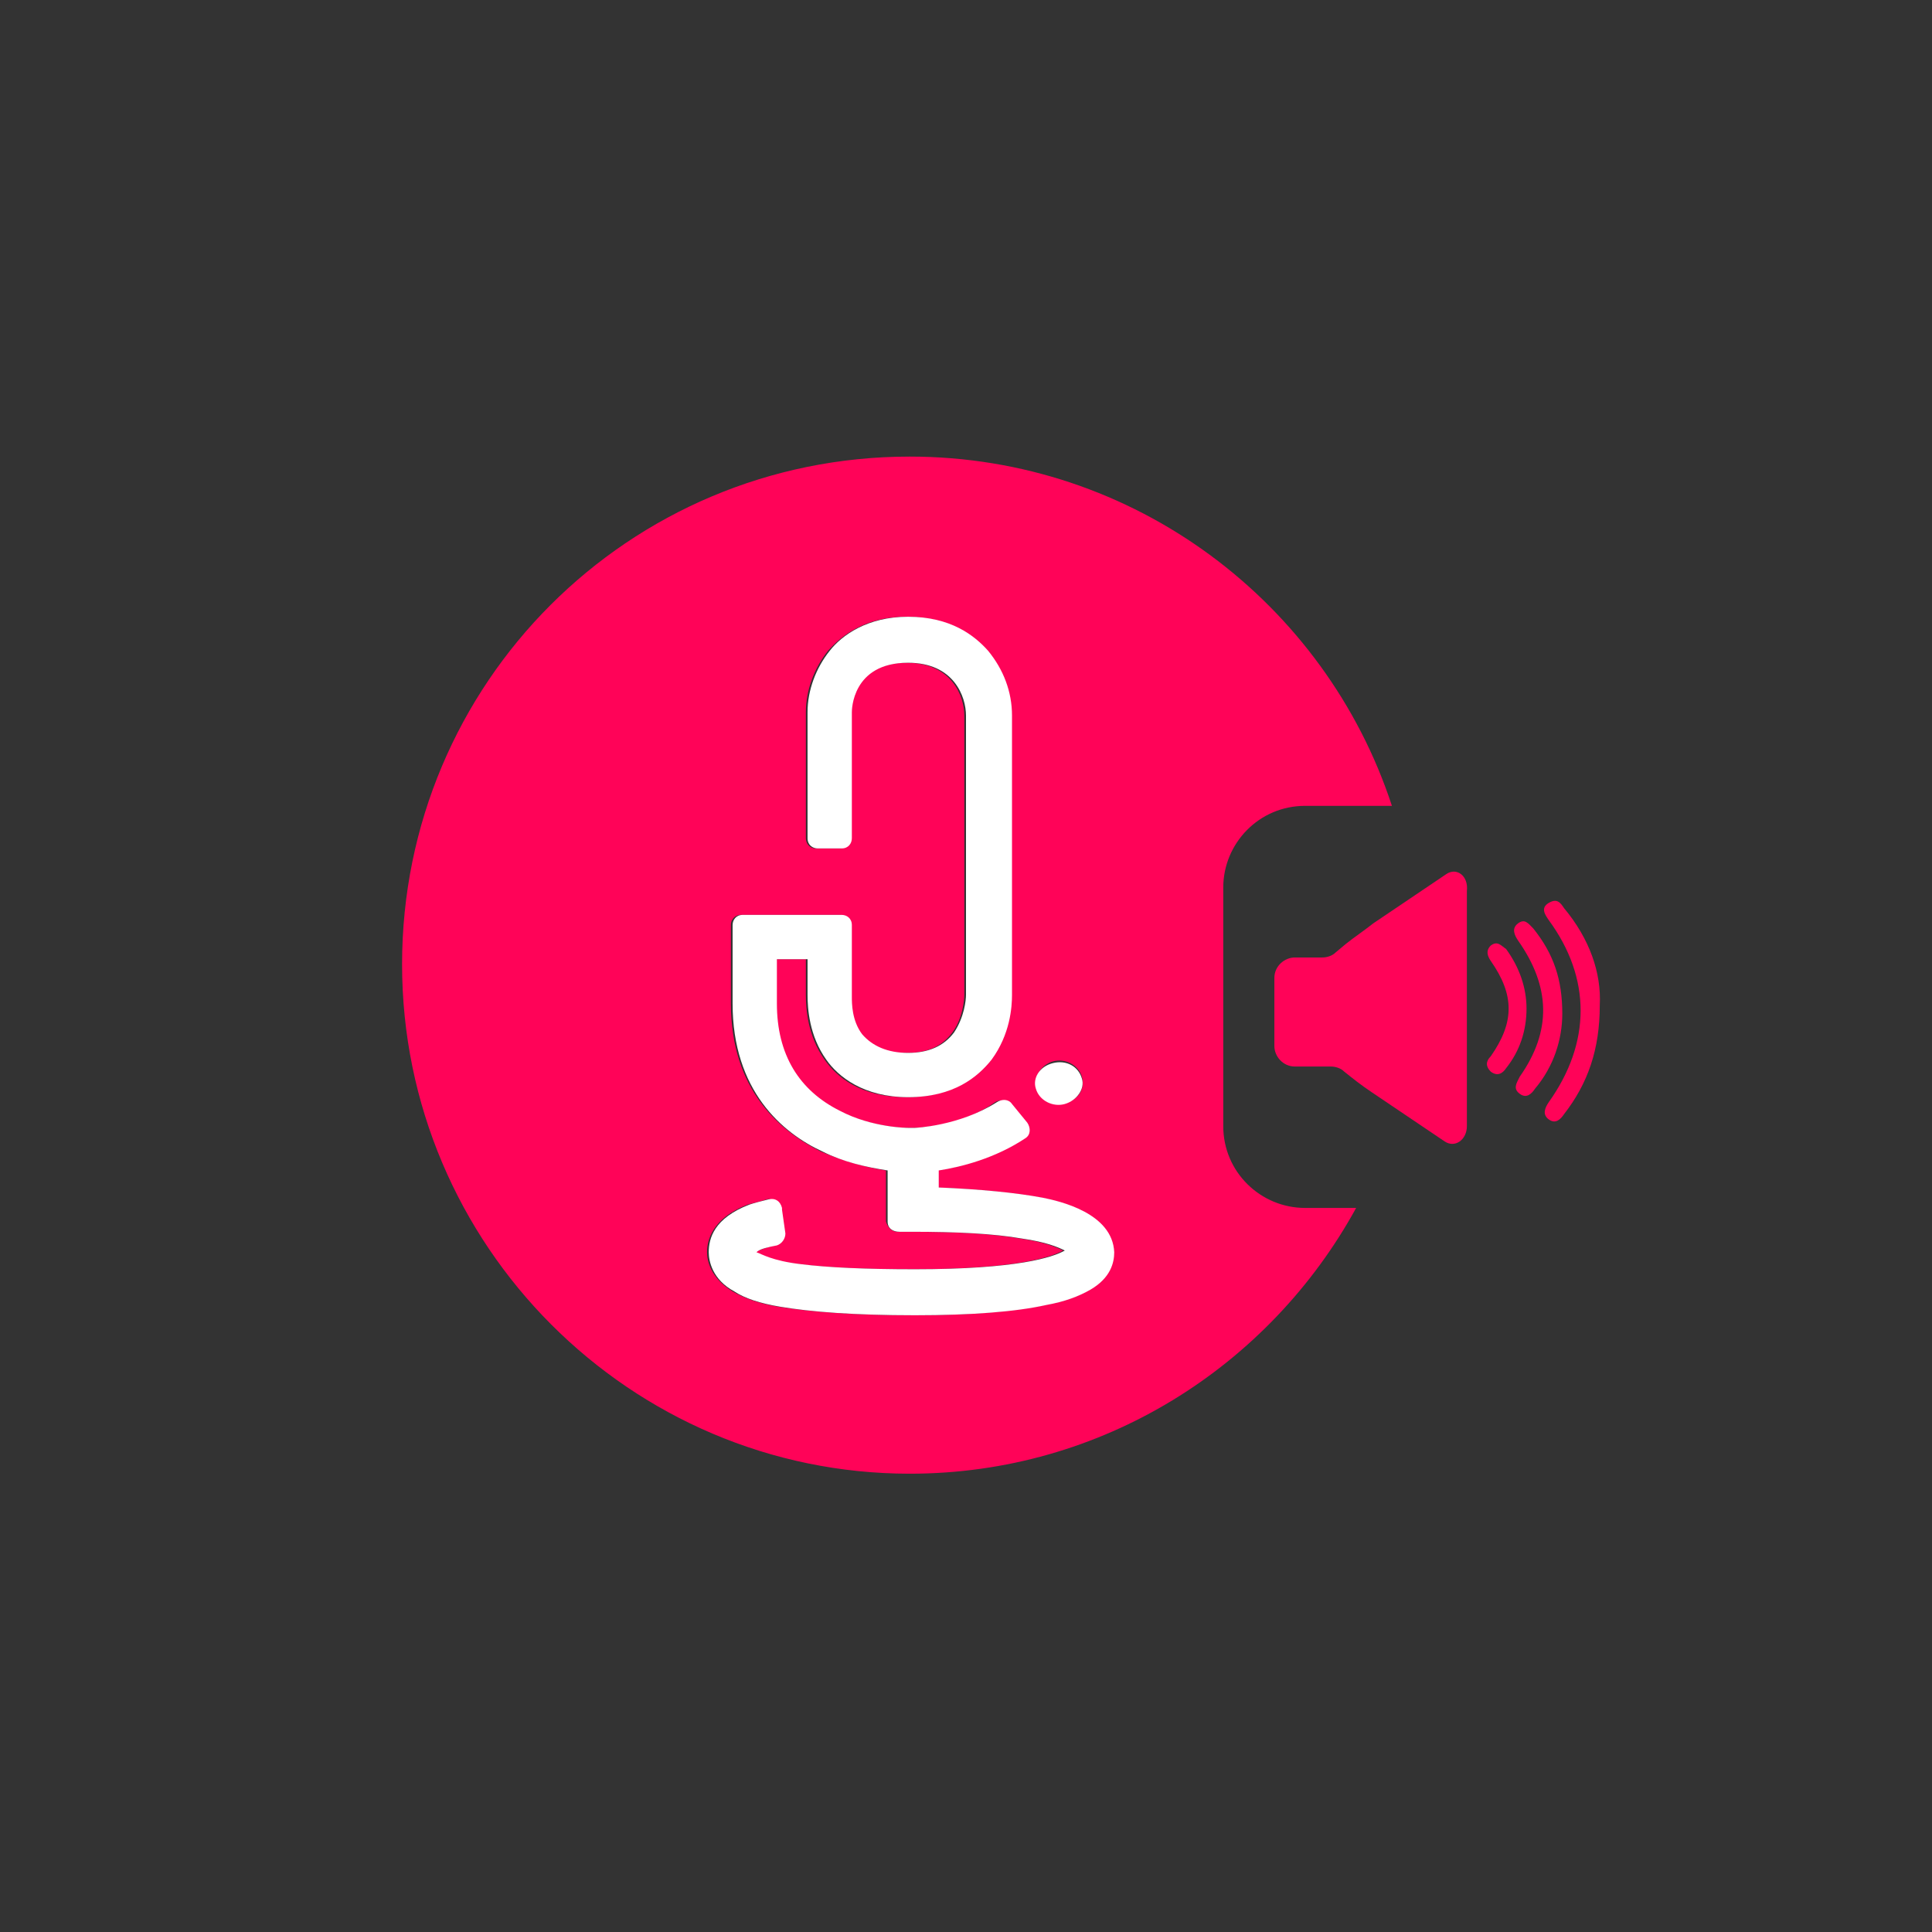
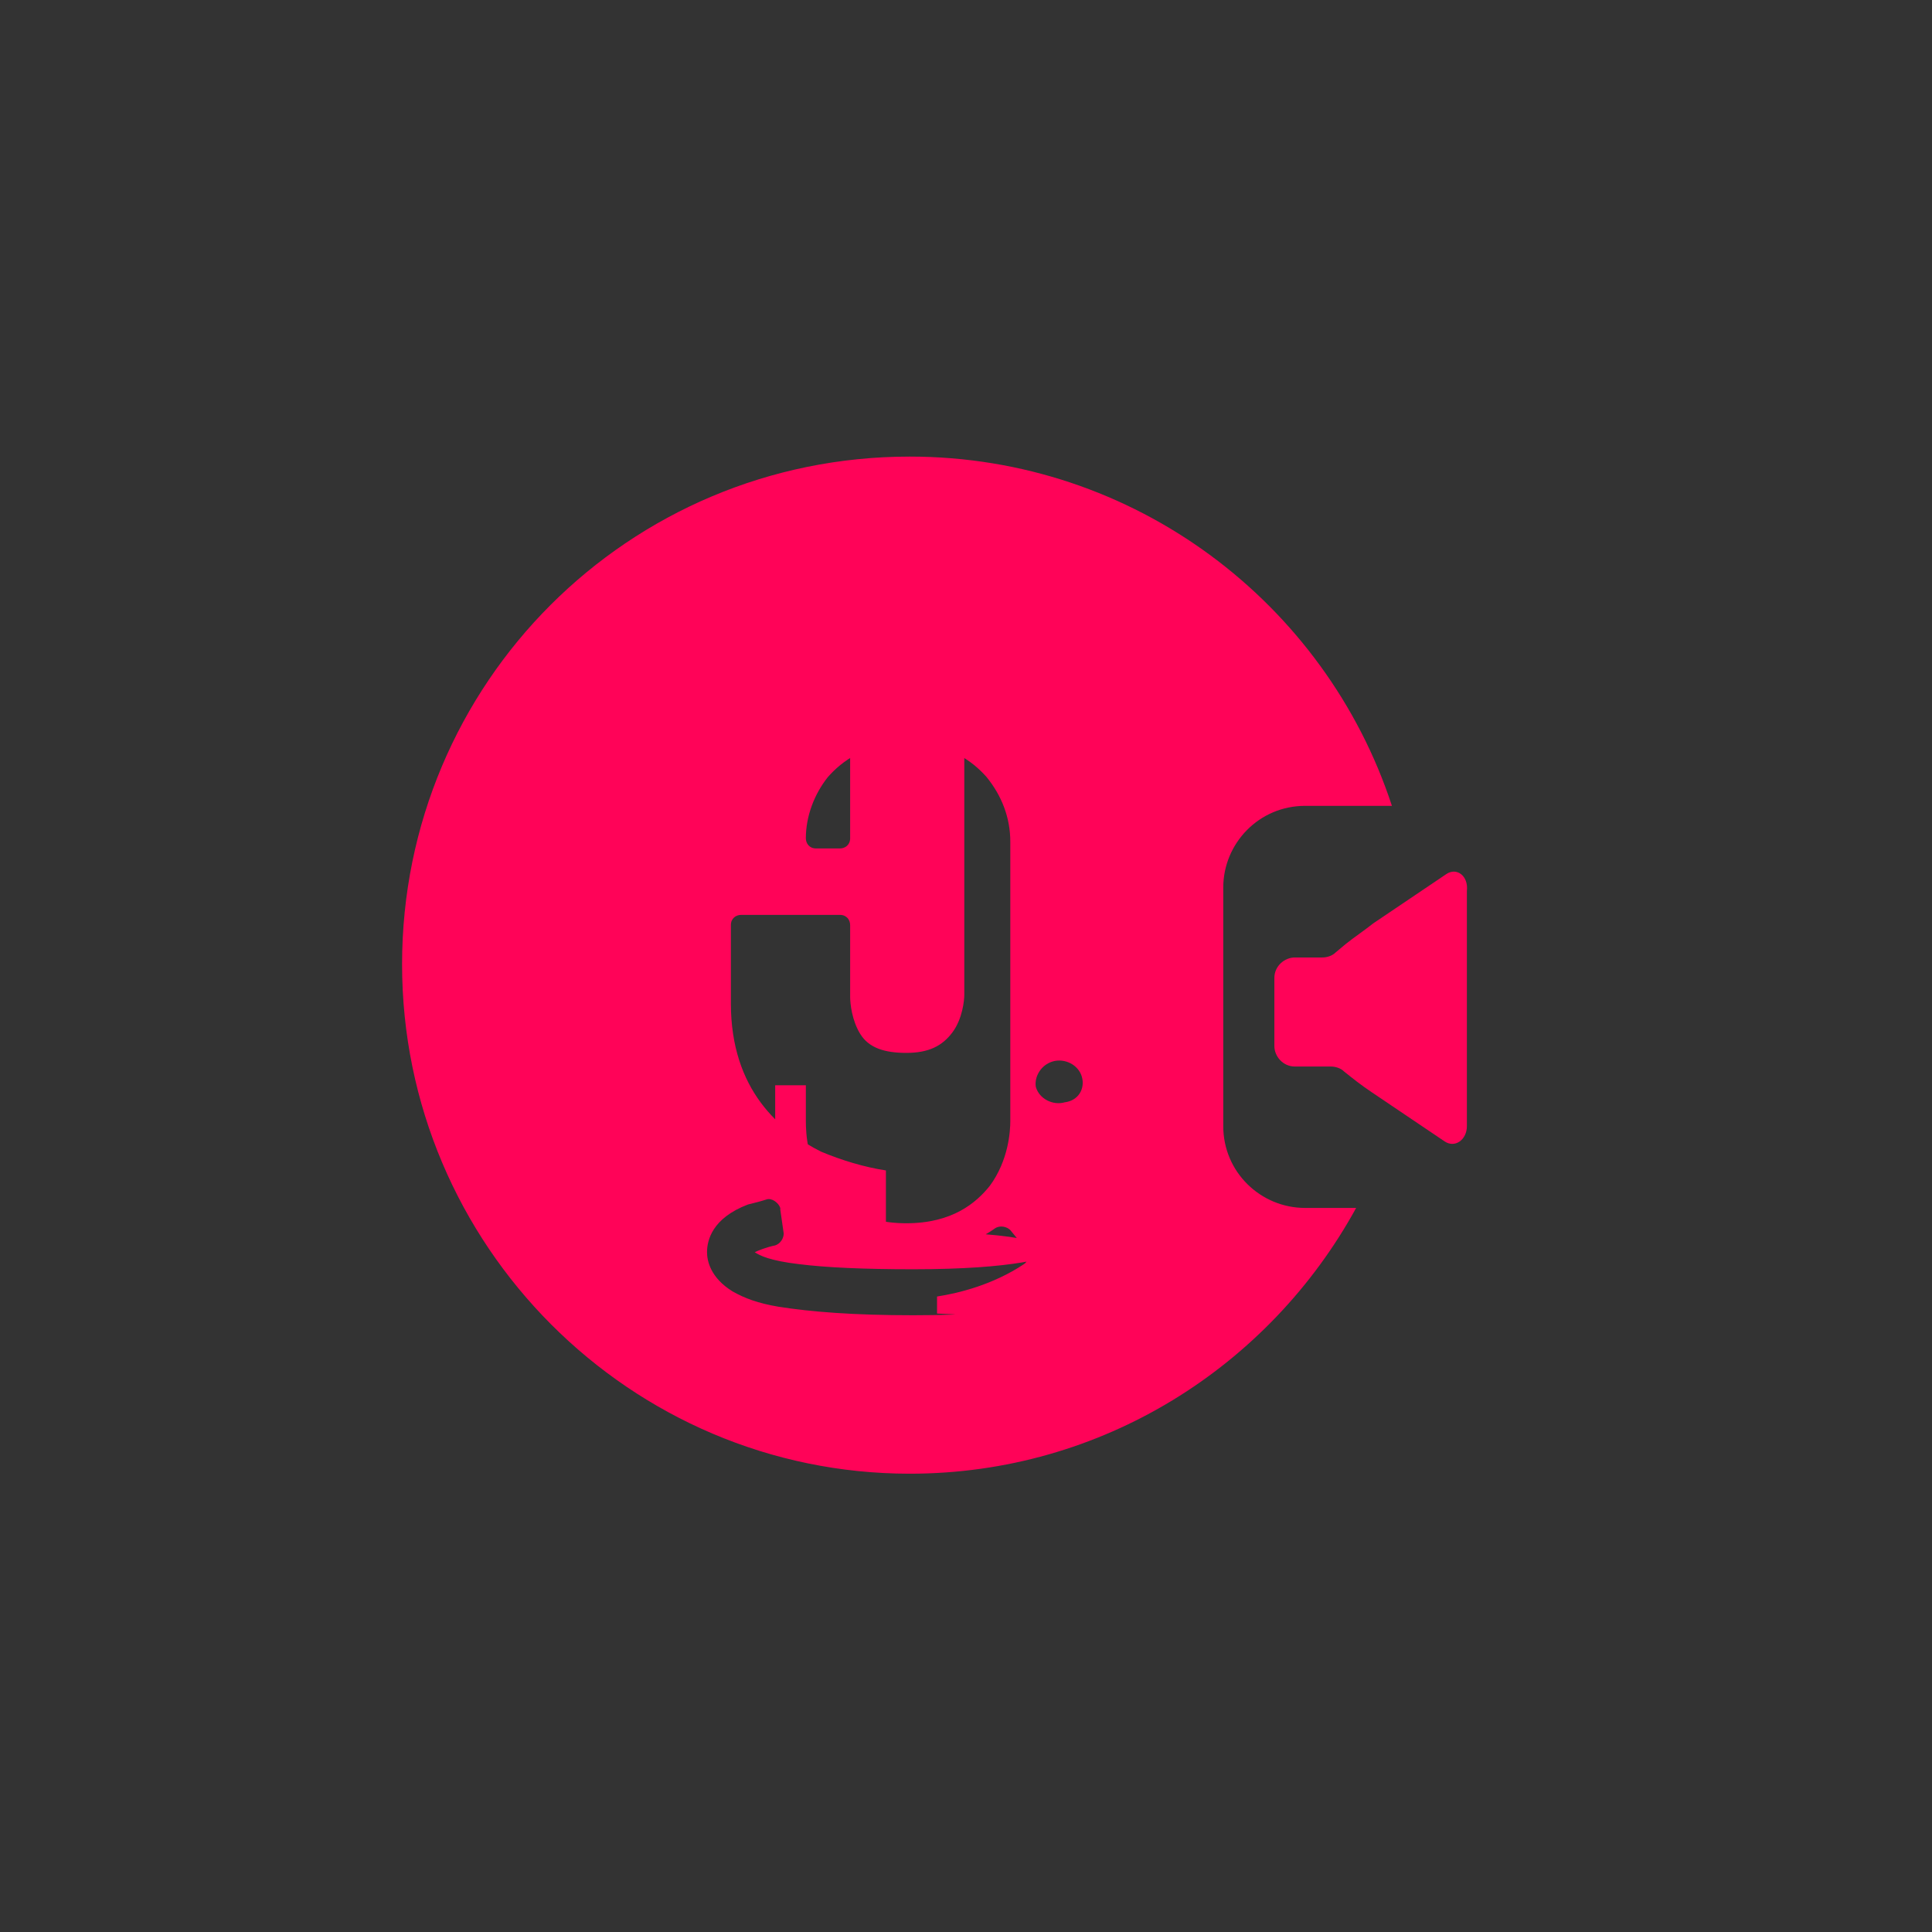
<svg xmlns="http://www.w3.org/2000/svg" version="1.1" id="Laag_1" x="0px" y="0px" viewBox="0 0 113.4 113.4" style="enable-background:new 0 0 113.4 113.4;" xml:space="preserve">
  <rect x="0" y="0" width="113.4" height="113.4" fill="#333333" stroke="none" />
  <style type="text/css">
	.st0{fill:#46254F;}
	.st1{fill:none;stroke:#46254F;stroke-width:3;stroke-miterlimit:10;}
	.st2{fill:#FFFFFF;stroke:#46254F;stroke-width:3;stroke-miterlimit:10;}
	.st3{fill:none;stroke:#46254F;stroke-miterlimit:10;}
	.st4{fill:#34203D;}
	.st5{fill:#2C1C35;}
	.st6{fill:#2D1C35;}
	.st7{fill:#C6724C;}
	.st8{clip-path:url(#SVGID_00000145042390344373452510000017606459182538835894_);}
	.st9{fill:#AF5332;}
	.st10{fill:none;}
	.st11{fill:#51C185;}
	.st12{fill:#E5D2C7;}
	.st13{clip-path:url(#SVGID_00000182529891382026633340000008163535872256879761_);}
	.st14{fill:#F2E5DE;}
	.st15{fill:#3A2445;}
	.st16{clip-path:url(#SVGID_00000001640441289534792040000007727232356577393568_);}
	.st17{fill:#4CE593;}
	.st18{fill:#665270;}
	.st19{clip-path:url(#SVGID_00000161619856734305775350000013561734704939263886_);}
	.st20{clip-path:url(#SVGID_00000085939704229752800020000007245749482590275005_);}
	.st21{fill:#0295FF;}
	.st22{clip-path:url(#SVGID_00000157281671855124731120000006727710904691244938_);}
	.st23{fill:#F2F2F2;}
	.st24{fill:#C3BBC6;}
	.st25{clip-path:url(#SVGID_00000069396212562647541290000010297027760046599576_);}
	.st26{fill:#543D5E;}
	.st27{clip-path:url(#SVGID_00000097495784334373096190000017190272302505972613_);}
	.st28{clip-path:url(#SVGID_00000150083184151185820360000013751520613415122565_);}
	.st29{clip-path:url(#SVGID_00000030472611057007996560000001470045335679248518_);}
	.st30{fill:#C7724C;}
	.st31{clip-path:url(#SVGID_00000143604134263208893300000018110742050850286250_);}
	.st32{fill:#4B4668;}
	.st33{clip-path:url(#SVGID_00000137119744350179477570000006659773441228045478_);}
	.st34{fill:#FF0358;}
	.st35{fill:#C2BAC5;}
	.st36{fill:#F6F6F6;}
	.st37{fill:#45254E;}
	.st38{fill:#F1F1F1;}
	.st39{fill:#C6C6C6;}
	.st40{fill:#A6A0A9;}
	.st41{fill:#371C3D;}
	.st42{fill:#7A6880;}
	.st43{fill:#9D9D9C;}
	.st44{fill:#969099;}
	.st45{fill:#FFFFFF;}
	.st46{fill:none;stroke:#FF0358;stroke-width:3;stroke-miterlimit:10;}
	.st47{fill:#FFFFFF;stroke:#FF0358;stroke-width:3;stroke-miterlimit:10;}
	.st48{fill:#E6E6E6;}
	.st49{clip-path:url(#SVGID_00000025407011212575539340000009789218625672888208_);fill:#FF0358;}
	.st50{clip-path:url(#SVGID_00000106138762998174995240000004098927315759154085_);fill:#FF0358;}
	.st51{clip-path:url(#SVGID_00000023976412330732306900000008193449337274945191_);fill:#FF0358;}
	.st52{clip-path:url(#SVGID_00000142888979391127321180000003049419183690438311_);fill:#FF0358;}
	.st53{clip-path:url(#SVGID_00000103264733009101401630000010480904377465495989_);fill:#FF0358;}
	.st54{clip-path:url(#SVGID_00000026153165066293935320000017537905313122818199_);fill:#FF0358;}
	.st55{clip-path:url(#SVGID_00000040547829884297996710000007388749322884086415_);fill:#FF0358;}
	.st56{clip-path:url(#SVGID_00000155854061631930931940000015161052139642432387_);fill:#FF0358;}
	.st57{clip-path:url(#SVGID_00000183954214547642907610000009799004414310177201_);fill:#FF0358;}
	.st58{clip-path:url(#SVGID_00000121992269264297086130000001313556995997062309_);fill:#FF0358;}
	.st59{clip-path:url(#SVGID_00000050629960074876429690000017756809824446228144_);fill:#FF0358;}
	.st60{clip-path:url(#SVGID_00000015345056715913598880000000692204747071325604_);fill:#FF0358;}
	.st61{fill:#DE034C;}
	.st62{fill:#6A5B6F;}
	.st63{fill:none;stroke:#FF0358;stroke-miterlimit:10;}
	.st64{fill:none;stroke:#46254F;stroke-width:3;stroke-linecap:round;stroke-miterlimit:10;}
	.st65{fill:none;stroke:#FF0358;stroke-width:3;stroke-linecap:round;stroke-miterlimit:10;}
	.st66{fill:#FFFFFF;stroke:#E6E6E6;stroke-miterlimit:10;}
	.st67{fill:none;stroke:#FF0358;stroke-width:2;stroke-linecap:round;stroke-linejoin:round;stroke-miterlimit:10;}
	.st68{fill:none;stroke:#FF0358;stroke-width:2;stroke-linecap:round;stroke-miterlimit:10;}
	.st69{fill:none;stroke:#46254F;stroke-width:2;stroke-linecap:round;stroke-linejoin:round;stroke-miterlimit:10;}
	.st70{fill:none;stroke:#46254F;stroke-width:2;stroke-linecap:round;stroke-miterlimit:10;}
	.st71{fill:#E6E6E6;stroke:#FF0358;stroke-miterlimit:10;}
	.st72{fill:#E6E6E6;stroke:#46254F;stroke-miterlimit:10;}
	.st73{fill:#FF0358;stroke:#E6E6E6;stroke-miterlimit:10;}
	.st74{fill:#46254F;stroke:#E6E6E6;stroke-miterlimit:10;}
	.st75{clip-path:url(#SVGID_00000153696818743232034490000001939253119827831483_);fill:#E6E6E6;}
	.st76{clip-path:url(#SVGID_00000132782248166567857960000000844380093322300314_);fill:#E6E6E6;}
	.st77{clip-path:url(#SVGID_00000087388060528533864680000008409816196541491124_);fill:#E6E6E6;}
	.st78{clip-path:url(#SVGID_00000047028595534920152690000014060874658329290134_);fill:#E6E6E6;}
	.st79{clip-path:url(#SVGID_00000096037708986695492940000009311781448031707830_);fill:#E6E6E6;}
	.st80{clip-path:url(#SVGID_00000046327305684255981460000000900980927430892417_);fill:#E6E6E6;}
	.st81{clip-path:url(#SVGID_00000152254365271624343990000011384117941742477212_);fill:#E6E6E6;}
	.st82{clip-path:url(#SVGID_00000051350661942218707870000003570349842558637218_);fill:#E6E6E6;}
	.st83{clip-path:url(#SVGID_00000085945885184213259610000006987044145355396738_);fill:#E6E6E6;}
	.st84{clip-path:url(#SVGID_00000065770521679035337270000016553048561857852602_);fill:#E6E6E6;}
	.st85{clip-path:url(#SVGID_00000132775083023471420480000006110150740115052955_);fill:#FF0358;}
	.st86{clip-path:url(#SVGID_00000165192195417590620220000002706903574217936526_);fill:#FF0358;}
	.st87{fill:none;stroke:#FF0358;stroke-width:4;stroke-miterlimit:10;}
	.st88{fill:none;stroke:#46254F;stroke-width:4;stroke-miterlimit:10;}
	.st89{opacity:0.68;fill:#46254F;}
	.st90{clip-path:url(#SVGID_00000123424746228912300740000006575661961629858482_);}
	.st91{clip-path:url(#SVGID_00000138543810503329525980000007882302020814396576_);}
	.st92{clip-path:url(#SVGID_00000066514168928136916830000000805988753831673531_);}
	.st93{clip-path:url(#SVGID_00000145752621558837235800000001719485169856754850_);}
	.st94{clip-path:url(#SVGID_00000181052595999284408720000012612218453553545150_);}
	.st95{clip-path:url(#SVGID_00000179614150815135921780000003231943458990670749_);}
	.st96{fill:none;stroke:#FFFFFF;stroke-width:0.8;stroke-miterlimit:10;}
	.st97{clip-path:url(#SVGID_00000067957321595697123260000002590687590672859293_);}
	.st98{clip-path:url(#SVGID_00000138568127908583107080000016827608211768518535_);}
	.st99{clip-path:url(#SVGID_00000158019476447570113780000007877661774243831442_);fill:#FF0358;}
	.st100{clip-path:url(#SVGID_00000100346165957336849790000001682459315416709289_);fill:#46254F;}
	.st101{clip-path:url(#SVGID_00000102541156289752010650000008237493787999287721_);fill:#FF0358;}
	.st102{fill:none;stroke:#E6E6E6;stroke-miterlimit:10;}
	.st103{clip-path:url(#SVGID_00000116219731708713126310000010699555379410652326_);fill:#46254F;}
	.st104{clip-path:url(#SVGID_00000030485786746692315480000014839916623349106587_);fill:#FF0358;}
	.st105{clip-path:url(#SVGID_00000026136652478314371600000011063778892385943944_);fill:#FF0358;}
	.st106{clip-path:url(#SVGID_00000049933742175147107540000011468145640680184970_);fill:#46254F;}
	.st107{clip-path:url(#SVGID_00000150822337463828469630000006405779680835374766_);fill:#46254F;}
	.st108{clip-path:url(#SVGID_00000158722487266648850080000012846205716531368636_);fill:#46254F;}
	.st109{clip-path:url(#SVGID_00000062159192486656990390000008036831511450244018_);fill:#FF0358;}
	.st110{clip-path:url(#SVGID_00000048466503288966862570000011279568448627808133_);fill:#FF0358;}
	.st111{clip-path:url(#SVGID_00000052082587446343930960000014325857830528542352_);fill:#46254F;}
	.st112{clip-path:url(#SVGID_00000063615189012548916260000001396277881598941593_);fill:#46254F;}
	.st113{clip-path:url(#SVGID_00000180326330857615877490000009787050127272580015_);fill:#FF0358;}
	.st114{clip-path:url(#SVGID_00000041997151152357634700000000573403414068898492_);fill:#FF0358;}
	.st115{clip-path:url(#SVGID_00000019639841380702232180000014090054372145690253_);fill:#46254F;}
	.st116{clip-path:url(#SVGID_00000090253233629534723550000003083345991542622395_);fill:#7A6880;}
	.st117{clip-path:url(#SVGID_00000068657439504498451760000014449557241582361763_);fill:#46254F;}
	.st118{clip-path:url(#SVGID_00000031906584471662776080000001917966548752770991_);fill:#FF0358;}
	.st119{clip-path:url(#SVGID_00000177454728872772161230000015572908871620666296_);fill:#7A6880;}
	.st120{clip-path:url(#SVGID_00000144308739774858539600000017643110811763749030_);fill:#371C3D;}
	.st121{clip-path:url(#SVGID_00000019676756238431421920000005815429787700453271_);fill:#46254F;}
	.st122{fill:#7A6880;stroke:#46254F;stroke-miterlimit:10;}
	.st123{fill:#FAA90E;stroke:#46254F;stroke-miterlimit:10;}
	.st124{fill:#51C185;stroke:#46254F;stroke-miterlimit:10;}
	.st125{fill:#0295FF;stroke:#46254F;stroke-miterlimit:10;}
	.st126{fill:#D0C9D3;}
	.st127{fill:#6E5E74;}
	.st128{fill:#FF0357;}
	.st129{fill:#C41E4D;}
	.st130{fill:#897E8F;}
	.st131{clip-path:url(#SVGID_00000132774012672323693660000015833473733198493839_);fill:#FF0358;}
	.st132{clip-path:url(#SVGID_00000061459020943732638490000007687309204345708476_);fill:#8CC63F;}
	.st133{clip-path:url(#SVGID_00000090253217581361583960000008985316887984125859_);fill:#0071BC;}
	.st134{clip-path:url(#SVGID_00000075128247461598611660000002101755816029494188_);fill:#FBB03B;}
	.st135{opacity:0.34;fill:#F1F1F1;}
	.st136{fill:none;stroke:#7A6880;stroke-width:8;stroke-miterlimit:10;}
	.st137{fill:#E5D9EB;}
	.st138{fill:#FFFFFF;stroke:#46254F;stroke-miterlimit:10;}
	.st139{fill:#FFFFFF;stroke:#FF0358;stroke-miterlimit:10;}
	.st140{clip-path:url(#SVGID_00000083046837725688894660000000909120226694989721_);}
	.st141{clip-path:url(#SVGID_00000048467360371918217480000001213841917817737148_);}
	.st142{clip-path:url(#SVGID_00000134949622429165479990000003024093964498647170_);}
	.st143{clip-path:url(#SVGID_00000168826687306451409550000004268835600086258868_);}
	.st144{clip-path:url(#SVGID_00000089574538669800843560000012210559692626845368_);}
	.st145{clip-path:url(#SVGID_00000066502174861837310330000005200887188619844760_);}
	.st146{fill:none;stroke:#46254F;stroke-width:1.4;stroke-miterlimit:10;}
	.st147{fill:none;stroke:#FF0358;stroke-width:1.4;stroke-miterlimit:10;}
	.st148{fill:#FAA90E;}
	.st149{clip-path:url(#SVGID_00000054981850592419907080000009683888054801418159_);}
	.st150{clip-path:url(#SVGID_00000036213420819791108220000011772237669761248931_);}
	.st151{clip-path:url(#SVGID_00000130623884987415310850000000110422196110941607_);}
	.st152{clip-path:url(#SVGID_00000120547742889405892710000011035011114382640309_);}
	.st153{clip-path:url(#SVGID_00000103254437069341184180000001221044273749726361_);}
	.st154{clip-path:url(#SVGID_00000176023612265655205200000016854464873227902105_);}
	.st155{clip-path:url(#SVGID_00000029740570662226345620000012561685511004751533_);}
	.st156{clip-path:url(#SVGID_00000180349393628918871840000001721520617405242015_);}
	.st157{clip-path:url(#SVGID_00000103257815951970349810000014476122252211610810_);}
	.st158{clip-path:url(#SVGID_00000102525659351613319710000002824129547396997263_);}
	.st159{clip-path:url(#SVGID_00000042722632985985367680000003057490769351534261_);}
	.st160{clip-path:url(#SVGID_00000006695674710065315090000003089265475247041680_);}
	.st161{clip-path:url(#SVGID_00000161624676868007755650000004449988064927339145_);}
	.st162{clip-path:url(#SVGID_00000150083959602384193780000007886250788668935334_);}
	.st163{clip-path:url(#SVGID_00000052806800782894358480000000812372919749625512_);}
	.st164{clip-path:url(#SVGID_00000024708140774912556950000016015759269215084928_);}
	.st165{clip-path:url(#SVGID_00000174567857198313140810000001841152448213137298_);}
	.st166{clip-path:url(#SVGID_00000038394954010069867150000018296139779373082496_);}
	.st167{clip-path:url(#SVGID_00000011746285258196050040000013129271634477568158_);}
	.st168{clip-path:url(#SVGID_00000073695499311318295180000017074214321809198258_);}
	.st169{clip-path:url(#SVGID_00000003804717690194482480000001608996440573378951_);}
	.st170{clip-path:url(#SVGID_00000034072870537815482500000014084174824223869353_);}
	.st171{clip-path:url(#SVGID_00000153695693869976987810000005527744363224687497_);}
	.st172{clip-path:url(#SVGID_00000041256066401198580400000009139872018003059077_);}
	.st173{clip-path:url(#SVGID_00000098909156343769680620000016882817412490755996_);}
	.st174{clip-path:url(#SVGID_00000029749396285870205490000011397141495750746767_);}
	.st175{clip-path:url(#SVGID_00000006702034437577321310000000051289826705258660_);}
	.st176{clip-path:url(#SVGID_00000137128920166961930250000006009727852786204340_);}
	.st177{clip-path:url(#SVGID_00000176038754181050129900000007630547313777923729_);}
	.st178{clip-path:url(#SVGID_00000048473608372045743090000009993724621332124836_);}
	.st179{clip-path:url(#SVGID_00000038399571113059699400000017884274219910118310_);}
	.st180{clip-path:url(#SVGID_00000065758514825927063430000000235829693255517873_);}
	.st181{clip-path:url(#SVGID_00000072985094180242661950000000074061878469732749_);}
	.st182{clip-path:url(#SVGID_00000110429096298352232610000011624138282985394311_);}
	.st183{clip-path:url(#SVGID_00000039834059025193966250000010760430050206832805_);}
	.st184{clip-path:url(#SVGID_00000008142387225066345640000006351162218208103057_);}
	.st185{clip-path:url(#SVGID_00000142161496305092979110000003079551538313106844_);}
	.st186{clip-path:url(#SVGID_00000119833341413416800320000018384682194020391296_);}
	.st187{clip-path:url(#SVGID_00000015329855407378705500000007043318840095789473_);}
	.st188{clip-path:url(#SVGID_00000111182573467933493930000001983896127053075600_);}
	.st189{clip-path:url(#SVGID_00000036234041464987828240000015803528291247202750_);}
	.st190{clip-path:url(#SVGID_00000067953820756161646260000016829230283007428766_);}
	.st191{clip-path:url(#SVGID_00000106105380785551462730000013692369045879483301_);}
	.st192{clip-path:url(#SVGID_00000116203254004510305190000007765114848454442397_);}
	.st193{clip-path:url(#SVGID_00000152250149496858431530000002380716849166370493_);}
	.st194{clip-path:url(#SVGID_00000124884782810061169190000015881334865914158768_);}
	.st195{clip-path:url(#SVGID_00000062176469477699963870000005169578811732045736_);}
	.st196{clip-path:url(#SVGID_00000062163527143192951340000000408166256235273351_);}
	.st197{clip-path:url(#SVGID_00000170274063477644650170000011783247561390997662_);}
	.st198{clip-path:url(#SVGID_00000088121270361332330910000006921501318898552502_);}
	.st199{clip-path:url(#SVGID_00000099640327526975521430000001111490868309434031_);}
	.st200{clip-path:url(#SVGID_00000142148177390878627770000011839278199242964354_);}
	.st201{clip-path:url(#SVGID_00000072981262757785424400000000305635003689324160_);}
	.st202{clip-path:url(#SVGID_00000106124256003633528320000002046320645462072486_);}
	.st203{clip-path:url(#SVGID_00000138547874201856597840000009510825449071156128_);}
	.st204{clip-path:url(#SVGID_00000080180651177726437860000016811449319879574186_);}
	.st205{clip-path:url(#SVGID_00000178166587427447973290000008384216147608279682_);}
	.st206{clip-path:url(#SVGID_00000052086943007044624010000013070112565537027262_);}
	.st207{clip-path:url(#SVGID_00000042013137134755609270000002540148061279944065_);}
	.st208{clip-path:url(#SVGID_00000111162339955984188780000012939217548113530009_);}
	.st209{fill:none;stroke:#371C3D;stroke-width:3;stroke-miterlimit:10;}
	.st210{clip-path:url(#SVGID_00000005268839486812874800000004532967825657013379_);}
	.st211{clip-path:url(#SVGID_00000111908716173140590470000010696298498664870300_);}
	.st212{clip-path:url(#SVGID_00000151525893064458887090000017706912167300980405_);}
	.st213{clip-path:url(#SVGID_00000147221110204574206000000004191180282402079388_);}
	.st214{clip-path:url(#SVGID_00000071534037395987156850000005817270222202679972_);}
	.st215{clip-path:url(#SVGID_00000002349675142346804770000004631862852539003785_);}
	.st216{clip-path:url(#SVGID_00000122712882778986368440000012925212510005733777_);}
	.st217{clip-path:url(#SVGID_00000049934456936491202360000012959162434982551438_);}
	.st218{clip-path:url(#SVGID_00000090279139496381355300000014420733825764291233_);}
	.st219{clip-path:url(#SVGID_00000070820236421984820760000012387100368755657911_);}
	.st220{clip-path:url(#SVGID_00000165928414742843461200000003979403071408199816_);}
	.st221{clip-path:url(#SVGID_00000106829983450970530280000007374133720319315086_);}
	.st222{fill:none;stroke:#DE034C;stroke-width:3;stroke-miterlimit:10;}
	.st223{clip-path:url(#SVGID_00000083090497908012217790000006662849340754523523_);}
	.st224{clip-path:url(#SVGID_00000066510867679265424240000001328829626162510243_);}
	.st225{clip-path:url(#SVGID_00000158729161629684351160000013740439140138354314_);}
	.st226{clip-path:url(#SVGID_00000142887751883756442750000015542744166243232128_);}
	.st227{clip-path:url(#SVGID_00000019658328112668935370000010449085826061549235_);}
	.st228{clip-path:url(#SVGID_00000065054655764493631780000010998506646652919215_);}
	.st229{clip-path:url(#SVGID_00000043447847706914914960000016665250095168093874_);}
	.st230{clip-path:url(#SVGID_00000082342229366058371070000007370436205216032905_);}
	.st231{clip-path:url(#SVGID_00000037662434476742434980000002583416645058711439_);}
	.st232{clip-path:url(#SVGID_00000074433483024349409470000011664977874233968265_);}
	.st233{clip-path:url(#SVGID_00000009577918938571074240000016805713164954799284_);}
	.st234{clip-path:url(#SVGID_00000104668226232088066780000007577383610219839135_);}
	.st235{clip-path:url(#SVGID_00000122682138574994653930000002488378778278076339_);}
	.st236{clip-path:url(#SVGID_00000103966313926104339440000015742554723384837792_);}
	.st237{clip-path:url(#SVGID_00000047777357633739947990000014275192843615891613_);}
	.st238{clip-path:url(#SVGID_00000098216875292406928700000014502415962885820859_);}
	.st239{clip-path:url(#SVGID_00000004536313955845182840000002594023058030562181_);}
	.st240{clip-path:url(#SVGID_00000052821797195901400670000011194321001033563544_);}
	.st241{clip-path:url(#SVGID_00000030448378179397088490000013313948401782822575_);}
	.st242{clip-path:url(#SVGID_00000074424000471060562940000005921548867868929215_);}
	.st243{clip-path:url(#SVGID_00000172416771631248372690000005141608705972577159_);}
	.st244{clip-path:url(#SVGID_00000147931716297021583750000002625215573816597182_);}
	.st245{clip-path:url(#SVGID_00000156570085344270286410000005622250896568586885_);}
	.st246{clip-path:url(#SVGID_00000096018856613947393370000014099124313964008076_);}
	.st247{clip-path:url(#SVGID_00000181797979143877099700000013867954632145195157_);}
	.st248{clip-path:url(#SVGID_00000049187713411392262460000006824215695595423898_);}
	.st249{clip-path:url(#SVGID_00000133506793399040803990000017591114248034155946_);}
	.st250{clip-path:url(#SVGID_00000059990475799421665530000004511259237219861916_);fill:#51C185;}
	.st251{clip-path:url(#SVGID_00000002358606567289654090000008795777891630069909_);}
	.st252{clip-path:url(#SVGID_00000106147238990944632540000013403810576624583857_);}
	.st253{clip-path:url(#SVGID_00000047027001565176604460000015541135389484427406_);}
	.st254{clip-path:url(#SVGID_00000158741431177610703860000010513528763774596508_);}
	.st255{clip-path:url(#SVGID_00000121984768259819586900000010023519299379977132_);}
	.st256{clip-path:url(#SVGID_00000075853140644138376050000016319406420116235150_);}
	.st257{clip-path:url(#SVGID_00000106866160238441150550000017590113028553732273_);}
	.st258{clip-path:url(#SVGID_00000072962559512738844410000006281085741950890373_);}
	.st259{clip-path:url(#SVGID_00000065057131239400790480000011228370742533979581_);}
	.st260{clip-path:url(#SVGID_00000121238820107776155810000004797780891274749362_);}
	.st261{clip-path:url(#SVGID_00000132081986702274297140000014343212751294553504_);}
	.st262{clip-path:url(#SVGID_00000165211954574506259190000011882209086670588838_);}
	.st263{fill:#E6007E;}
	.st264{fill:#A75D43;}
	.st265{fill:url(#man_1_Orginal_1-4_00000093160314796782739990000007696333638052172465_);}
	.st266{fill:#8A7E91;}
	.st267{clip-path:url(#SVGID_00000147908418148374047370000007674682764710804627_);}
	.st268{clip-path:url(#SVGID_00000036960583528901280290000014693928416097124255_);}
	.st269{fill:#9D90A3;}
	.st270{clip-path:url(#SVGID_00000175291784645860735840000010994719955269015231_);}
	.st271{clip-path:url(#SVGID_00000054227371737925111690000013239820293048180882_);}
	.st272{clip-path:url(#SVGID_00000119837410651759676800000001089243118574878883_);}
	.st273{clip-path:url(#SVGID_00000119116788780046129070000012701693519377830547_);}
	.st274{clip-path:url(#SVGID_00000022538558857550709360000013402067473031600009_);}
	.st275{clip-path:url(#SVGID_00000032640541202515064510000007391819717122431667_);}
	.st276{clip-path:url(#SVGID_00000117654503671976799780000003873380012055130519_);}
	.st277{clip-path:url(#SVGID_00000008870493646059807120000008092718115614964643_);}
	.st278{clip-path:url(#SVGID_00000039113563310509128390000008953640129817714820_);}
	.st279{clip-path:url(#SVGID_00000045597894782223557240000018200673637529436577_);}
	.st280{clip-path:url(#SVGID_00000025411336943834654590000015112332845682485901_);}
	.st281{clip-path:url(#SVGID_00000011732488949215190800000017479604765299322285_);}
	.st282{clip-path:url(#SVGID_00000049931190625101842950000015334063243240967595_);}
	.st283{clip-path:url(#SVGID_00000146459940642196419490000008172194799892338867_);}
	.st284{clip-path:url(#SVGID_00000054967177983954284250000003466876940661936522_);}
	.st285{clip-path:url(#SVGID_00000157295055776637519580000017109117790589705395_);}
	.st286{clip-path:url(#SVGID_00000166674343209081873510000013996326774472679866_);}
	.st287{clip-path:url(#SVGID_00000183217524726106873710000005375996000159163832_);}
	.st288{clip-path:url(#SVGID_00000155843281335252161990000009282802082229090230_);}
	.st289{clip-path:url(#SVGID_00000111886960211501315350000014628444418450074503_);}
	.st290{clip-path:url(#SVGID_00000007418132287593857760000007511551306227261599_);}
	.st291{clip-path:url(#SVGID_00000182515569034059834980000012569794640476939705_);}
	.st292{clip-path:url(#SVGID_00000093148552556512891690000011649296584836541346_);}
	.st293{clip-path:url(#SVGID_00000164500573808278833560000014440895143307477689_);}
	.st294{clip-path:url(#SVGID_00000010990911291484242520000018378264351839083698_);}
	.st295{clip-path:url(#SVGID_00000068642861877908489560000012506414747847466883_);}
	.st296{clip-path:url(#SVGID_00000183963028819874463840000002659854950314971041_);}
	.st297{clip-path:url(#SVGID_00000044143631246534300470000014940968166068156042_);}
	.st298{clip-path:url(#SVGID_00000055671015727706117460000004906474942968807838_);}
	.st299{clip-path:url(#SVGID_00000028306106187878035370000001006430178502028680_);}
	.st300{clip-path:url(#SVGID_00000023978301187819631630000005298123140461783940_);}
	.st301{clip-path:url(#SVGID_00000173871476129064171760000018167963201753746334_);}
	.st302{clip-path:url(#SVGID_00000026158273612475034080000017940484477346075814_);}
	.st303{clip-path:url(#SVGID_00000060009285990301682800000001810847387028297144_);}
	.st304{clip-path:url(#SVGID_00000109751449783197498910000003074625482211246754_);}
	.st305{clip-path:url(#SVGID_00000070110119794452175440000005507985143258698665_);}
	.st306{clip-path:url(#SVGID_00000168801156638706704720000015670907649379253402_);}
	.st307{clip-path:url(#SVGID_00000002356378058235260310000001222606440699239318_);}
	.st308{clip-path:url(#SVGID_00000081615512551562942070000013826163826652656319_);}
	.st309{clip-path:url(#SVGID_00000167375517383021216380000001260506358133835959_);}
	.st310{clip-path:url(#SVGID_00000180331258583542037820000015411184120150055330_);}
	.st311{clip-path:url(#SVGID_00000125562258774486389260000000782115530780942481_);}
	.st312{clip-path:url(#SVGID_00000014611047491293219870000013728800782224010940_);}
	.st313{clip-path:url(#SVGID_00000049186133375795344740000001660331355985164424_);}
	.st314{clip-path:url(#SVGID_00000081647501115621133840000014760725563072614571_);}
	.st315{clip-path:url(#SVGID_00000023997642066155399200000000334070868586827411_);}
	.st316{clip-path:url(#SVGID_00000015321069703758297200000015054689741065036991_);}
	.st317{clip-path:url(#SVGID_00000005945058114405319260000004033935000995503281_);}
	.st318{clip-path:url(#SVGID_00000145022641090097331950000003983720039174003884_);}
	.st319{clip-path:url(#SVGID_00000152970901535971736040000012461075250580348062_);}
	.st320{clip-path:url(#SVGID_00000061433684576853246560000009335501260496685743_);}
	.st321{clip-path:url(#SVGID_00000088119225476816144410000005277255492124264864_);}
	.st322{clip-path:url(#SVGID_00000148646422988429471430000000482779514066168230_);}
	.st323{clip-path:url(#SVGID_00000047774470796793573760000015913283291045320347_);}
	.st324{clip-path:url(#SVGID_00000127752201108949531200000000879923859681323402_);}
	.st325{clip-path:url(#SVGID_00000168099941607264527680000015382092483372854695_);}
	.st326{clip-path:url(#SVGID_00000092434117304810421270000006544839661650886790_);}
	.st327{clip-path:url(#SVGID_00000166668929074703299670000016006653889662446270_);}
	.st328{clip-path:url(#SVGID_00000033351392981808110970000006556759853333540005_);}
	.st329{clip-path:url(#SVGID_00000122714294323500474810000011292192386786248595_);}
	.st330{clip-path:url(#SVGID_00000145765643008591796200000017003170161026612893_);}
	.st331{clip-path:url(#SVGID_00000031905276044834360420000000591048195863942063_);}
	.st332{clip-path:url(#SVGID_00000180327537257830862550000013717494754441831860_);}
	.st333{clip-path:url(#SVGID_00000100347070396325806450000015537585406809224070_);}
	.st334{clip-path:url(#SVGID_00000147903510089454084190000000422235518535467195_);}
	.st335{clip-path:url(#SVGID_00000078042847101283381180000018440344319501197709_);}
	.st336{clip-path:url(#SVGID_00000160160757666441740120000000718245163330802334_);}
	.st337{clip-path:url(#SVGID_00000043442909342523511180000016743351936067600313_);}
	.st338{clip-path:url(#SVGID_00000021084262386729728810000004933895712159389868_);}
	.st339{clip-path:url(#SVGID_00000118376813374894415620000010027154051991616134_);}
	.st340{clip-path:url(#SVGID_00000059295166437522263060000012242577724584038538_);}
	.st341{clip-path:url(#SVGID_00000176744892872197943330000012504553980355577221_);}
	.st342{clip-path:url(#SVGID_00000036214501675581458940000017049851361802640550_);}
	.st343{clip-path:url(#SVGID_00000163065369868780851700000013437338550844027790_);}
	.st344{clip-path:url(#SVGID_00000062876953268875636000000009197806350743211908_);}
	.st345{clip-path:url(#SVGID_00000000187059737805969470000017483803727636979891_);}
	.st346{clip-path:url(#SVGID_00000121268894738479327070000011788524676580578488_);}
	.st347{clip-path:url(#SVGID_00000131359358880868624060000010076995560513709967_);}
	.st348{clip-path:url(#SVGID_00000106140135839344229440000006823752315909925023_);}
	.st349{clip-path:url(#SVGID_00000070097217742449707260000005953781856211361177_);}
	.st350{clip-path:url(#SVGID_00000014592938650286173830000005768495531328771772_);}
	.st351{clip-path:url(#SVGID_00000047740221444668310160000006274192166147287453_);}
	.st352{clip-path:url(#SVGID_00000054953698030161112630000012418376892274219941_);}
	.st353{fill:#2D2E83;stroke:#FFFFFF;stroke-width:2;stroke-linecap:round;stroke-linejoin:round;stroke-miterlimit:10;}
	.st354{clip-path:url(#SVGID_00000154411587335390499390000011848973992593516425_);}
	.st355{clip-path:url(#SVGID_00000116237088332447605880000005654545447375633541_);}
	.st356{clip-path:url(#SVGID_00000020380432624688067570000015653330658534586798_);}
	.st357{clip-path:url(#SVGID_00000052782206439712992630000003609185367319275911_);}
	.st358{clip-path:url(#SVGID_00000130628355654036027040000006530191284263901068_);}
	.st359{clip-path:url(#SVGID_00000058579538521316236690000006534803163431383222_);}
	.st360{clip-path:url(#SVGID_00000080174024154534976900000017893429807085948034_);}
	.st361{clip-path:url(#SVGID_00000173852318218956995240000008513987130711816638_);}
	.st362{clip-path:url(#SVGID_00000167367715880282023830000007397242006037312392_);}
	.st363{clip-path:url(#SVGID_00000108988222316043706900000008942209417403705491_);}
	.st364{clip-path:url(#SVGID_00000088846884194927640510000000073159925005440140_);}
	.st365{clip-path:url(#SVGID_00000155112408911754397450000013064734323285044118_);}
	.st366{clip-path:url(#SVGID_00000057112788465257666860000007257211879294717861_);}
	.st367{clip-path:url(#SVGID_00000148645911553850186730000013791312537953833150_);}
	.st368{clip-path:url(#SVGID_00000026857196341828206640000003201576583593241752_);}
	.st369{clip-path:url(#SVGID_00000020395304371408400630000017383053480503106190_);}
	.st370{clip-path:url(#SVGID_00000079450553919505937370000017188856547839752095_);}
	.st371{clip-path:url(#SVGID_00000164482593978905980560000013648102371701972126_);}
	.st372{clip-path:url(#SVGID_00000008137389247492256820000002078880602812366504_);}
	.st373{clip-path:url(#SVGID_00000065048724249044357920000002533802638853756078_);}
	.st374{clip-path:url(#SVGID_00000122698480564928162660000006413517239462565505_);}
	.st375{clip-path:url(#SVGID_00000101088928660822825210000002578916378924453288_);}
	.st376{clip-path:url(#SVGID_00000105393662968672682370000007118398261721835940_);}
	.st377{clip-path:url(#SVGID_00000110445566859223546390000004432561279674244792_);}
	.st378{clip-path:url(#SVGID_00000075130747509769571580000016593930845095071878_);}
	.st379{clip-path:url(#SVGID_00000031176439282021459480000000295335022128852135_);}
	.st380{clip-path:url(#SVGID_00000014625431133730392990000008205697672012189581_);}
	.st381{clip-path:url(#SVGID_00000121995473411929943660000016455620232565766582_);}
	.st382{clip-path:url(#SVGID_00000148625535176361506310000016836588012517792139_);}
	.st383{clip-path:url(#SVGID_00000070113017700029267040000017929186938366244262_);}
	.st384{clip-path:url(#SVGID_00000133502971580773159190000016574380464203452838_);}
	.st385{clip-path:url(#SVGID_00000033334306962092350420000010801759038276133800_);}
	.st386{clip-path:url(#SVGID_00000021120278840806850460000014469532710593204624_);}
	.st387{clip-path:url(#SVGID_00000176721816659104039040000006722852753847936654_);}
	.st388{clip-path:url(#SVGID_00000160188809156369194810000013271518621433296266_);}
	.st389{clip-path:url(#SVGID_00000040572959465727681590000012327489904173707675_);}
	.st390{clip-path:url(#SVGID_00000101073046550726202610000006782525424679126670_);}
	.st391{clip-path:url(#SVGID_00000076596162083446773320000018410078119511434374_);}
	.st392{clip-path:url(#SVGID_00000076590709231925093800000005701006596079555241_);}
	.st393{clip-path:url(#SVGID_00000146459850093341496090000007623760307189928072_);}
	.st394{fill:none;stroke:#FF0358;stroke-linecap:round;stroke-linejoin:round;stroke-miterlimit:10;}
	.st395{clip-path:url(#SVGID_00000057853878819038625000000007061954232828919178_);}
	.st396{clip-path:url(#SVGID_00000062886709231691148630000002187189371531774602_);}
	.st397{clip-path:url(#SVGID_00000163037196989945254040000005388047719197701008_);}
	.st398{clip-path:url(#SVGID_00000171681532971123010050000001119340665571438768_);}
	.st399{clip-path:url(#SVGID_00000076598050077399240430000010522123146563071362_);}
	.st400{clip-path:url(#SVGID_00000098903641917582168100000010255644463611905421_);}
	.st401{clip-path:url(#SVGID_00000052795051289832835350000012215594922793848981_);}
	.st402{clip-path:url(#SVGID_00000058559548438200166400000013203812796407800229_);}
	.st403{clip-path:url(#SVGID_00000116197549752097394110000012022621150499890583_);}
	.st404{clip-path:url(#SVGID_00000057867347216421543720000015202764078989148072_);}
	.st405{clip-path:url(#SVGID_00000067924342076350631620000012124199147286131860_);}
	.st406{clip-path:url(#SVGID_00000052086389928699476940000008587541985055097503_);}
	.st407{clip-path:url(#SVGID_00000013903072098819917720000011124448530513667756_);}
	.st408{clip-path:url(#SVGID_00000170985688389781282940000018088751206992620681_);}
	.st409{clip-path:url(#SVGID_00000093894631422924822400000009187770576567112891_);}
	.st410{clip-path:url(#SVGID_00000087394876714013435780000011256454648926844047_);}
	.st411{clip-path:url(#SVGID_00000177455748686209737990000004405684623208833439_);}
	.st412{clip-path:url(#SVGID_00000066475769344112400370000006185735883332241327_);}
	.st413{clip-path:url(#SVGID_00000164480498990459234350000006318374232988422283_);fill:#FF0358;}
	.st414{clip-path:url(#SVGID_00000060751770547998631290000008813634212365161138_);fill:#FF0358;}
	.st415{clip-path:url(#SVGID_00000143604543008596882220000010241014556958898086_);fill:#FF0358;}
	.st416{clip-path:url(#SVGID_00000031191171581835315810000002732629599672882566_);fill:#FF0358;}
	.st417{clip-path:url(#SVGID_00000037652683177491165770000006476972919931239345_);fill:#FF0358;}
	.st418{clip-path:url(#SVGID_00000016047519657172675030000005541707577827594137_);fill:#FF0358;}
	.st419{clip-path:url(#SVGID_00000084513930902736871770000004139755211007810477_);fill:#FF0358;}
	.st420{clip-path:url(#SVGID_00000115475127907126194800000006455374596205361046_);fill:#46254F;}
	.st421{clip-path:url(#SVGID_00000077295293210656392160000012054623970647333288_);fill:#46254F;}
	.st422{clip-path:url(#SVGID_00000103959958564145989110000013724466559753048708_);fill:#46254F;}
	.st423{clip-path:url(#SVGID_00000123403709190817311470000009175195159760547226_);fill:#46254F;}
	.st424{clip-path:url(#SVGID_00000069382856707490718060000009160560643371067066_);fill:#46254F;}
	.st425{clip-path:url(#SVGID_00000088846531784001257800000006200667870634996114_);fill:#46254F;}
	.st426{clip-path:url(#SVGID_00000074418564223806874080000006032497288528000425_);fill:#46254F;}
	.st427{fill:#FDFEFE;}
	.st428{fill:#69A6F6;}
	.st429{fill:#FEFEFE;}
	.st430{clip-path:url(#SVGID_00000042699945613874633190000010679913600458564247_);}
	.st431{clip-path:url(#SVGID_00000158746758950840352370000006863227515731391375_);}
	.st432{clip-path:url(#SVGID_00000033349337214203352370000013523312325622195640_);}
	.st433{clip-path:url(#SVGID_00000016793420246673854440000016056408160193563778_);fill:#FF0358;}
	.st434{fill:none;stroke:#46254F;stroke-linecap:round;stroke-miterlimit:10;}
	.st435{fill:none;stroke:#FF0358;stroke-linecap:round;stroke-miterlimit:10;}
	.st436{opacity:0.2;fill:#51C185;}
	.st437{opacity:0.2;fill:#FF0357;}
	.st438{fill:#FF0357;stroke:#46254F;stroke-miterlimit:10;}
	.st439{opacity:0.2;fill:#FAA90E;}
	.st440{opacity:0.2;fill:#FF0358;}
	.st441{fill:#FF0358;stroke:#46254F;stroke-miterlimit:10;}
	.st442{clip-path:url(#SVGID_00000150822686491349828380000018291296264835305149_);}
	.st443{clip-path:url(#SVGID_00000147941271664852289260000014406560899189508787_);}
</style>
  <g>
    <g>
-       <path class="st34" d="M71.8,66.1v-14c0-2.6,2.1-4.8,4.8-4.8h5.1c-3.9-11.9-15.1-20.5-28.3-20.5c-16.5,0-29.8,13.3-29.8,29.8    S37,86.5,53.4,86.5c11.3,0,21.1-6.3,26.2-15.6h-3C74,70.9,71.8,68.8,71.8,66.1z M61.8,62.3c0.7-0.2,1.5,0.2,1.7,0.9    c0.2,0.7-0.2,1.4-1,1.5c-0.7,0.2-1.5-0.2-1.7-0.9C60.7,63.2,61.1,62.5,61.8,62.3z M63.9,75.7c-0.6,0.4-1.5,0.7-2.6,0.9    c-1.9,0.4-4.5,0.6-7.7,0.6c-3.5,0-6-0.2-7.9-0.5c-1.2-0.2-2-0.5-2.7-0.9c-1.3-0.8-1.5-1.8-1.5-2.3c0-0.7,0.3-2,2.4-2.8    c0.4-0.1,0.8-0.2,1.1-0.3c0.3-0.1,0.7,0.2,0.8,0.5c0,0,0,0,0,0.1l0.2,1.4c0,0.3-0.2,0.6-0.5,0.7c-0.5,0.1-1,0.3-1.2,0.4    c0.3,0.2,0.9,0.5,2.6,0.7c1.6,0.2,3.8,0.3,6.7,0.3c6,0,8.1-0.7,8.8-1.1c-0.4-0.2-1.1-0.5-2.5-0.7c-1.7-0.3-3.9-0.4-6.5-0.4h-0.7    c-0.4,0-0.6-0.3-0.7-0.6v-3c-1.3-0.2-2.6-0.6-3.8-1.1c-2.4-1.2-5.3-3.6-5.3-8.7v-4.6c0-0.4,0.3-0.6,0.6-0.6h5.8    c0.4,0,0.6,0.3,0.6,0.6v4.2c0,0.4,0.1,1.4,0.6,2.2c0.5,0.8,1.4,1.1,2.7,1.1s2.1-0.4,2.7-1.2c0.6-0.8,0.7-1.9,0.7-2.2V42    c0-1.1-0.7-3.1-3.4-3.1c-3.2,0-3.3,2.8-3.3,2.9v7.4c0,0.4-0.3,0.6-0.6,0.6h-1.4c-0.4,0-0.6-0.3-0.6-0.6v-7.4    c0-1.3,0.5-2.6,1.3-3.6c0.8-0.9,2.2-2,4.6-2c2.5,0,3.9,1.1,4.7,2c0.9,1.1,1.4,2.4,1.4,3.8v16.4c0,0.6-0.1,2.3-1.2,3.8    c-0.8,1-2.2,2.2-4.9,2.2c-2.7,0-4.1-1.2-4.8-2.2c-1-1.4-1.1-3-1.1-3.8v-2.1h-1.8v2.6c0,3,1.2,5.1,3.7,6.3c2,1,4,1,4,1h0.4    c0,0,2.7,0,4.8-1.5c0.3-0.2,0.7-0.1,0.9,0.1l0.9,1.1c0.2,0.3,0.2,0.7-0.1,0.9c0,0,0,0,0,0c-1.8,1.2-3.8,1.7-5.1,1.9v1    c2.4,0.1,4.5,0.3,6.1,0.6c1,0.2,4.1,0.9,4.1,3.1C65.3,74.1,65.1,75,63.9,75.7z" />
-       <path class="st45" d="M62.5,64.8c0.7-0.2,1.2-0.9,1-1.5c-0.2-0.7-0.9-1.1-1.7-0.9s-1.2,0.9-1,1.5C61,64.6,61.8,65,62.5,64.8z" />
-       <path class="st45" d="M61.2,70.3c-1.6-0.3-3.7-0.5-6.1-0.6v-1c1.3-0.2,3.3-0.7,5.1-1.9c0,0,0,0,0,0c0.3-0.2,0.3-0.6,0.1-0.9    l-0.9-1.1c-0.2-0.3-0.6-0.3-0.9-0.1c-2.2,1.4-4.8,1.5-4.8,1.5h-0.4c0,0-2.1,0-4-1c-2.4-1.2-3.7-3.3-3.7-6.3v-2.6h1.8v2.1    c0,0.8,0.1,2.4,1.1,3.8c0.7,1,2.2,2.2,4.8,2.2c2.7,0,4.1-1.2,4.9-2.2c1.1-1.5,1.2-3.1,1.2-3.8V42c0-1.4-0.5-2.7-1.4-3.8    c-0.8-0.9-2.2-2-4.7-2c-2.4,0-3.9,1.1-4.6,2c-0.8,1-1.3,2.3-1.3,3.6v7.4c0,0.4,0.3,0.6,0.6,0.6h1.4c0.4,0,0.6-0.3,0.6-0.6v-7.4    c0-0.1,0-2.9,3.3-2.9c2.7,0,3.4,2,3.4,3.1v16.4c0,0.3-0.1,1.3-0.7,2.2c-0.6,0.8-1.5,1.2-2.7,1.2s-2.1-0.4-2.7-1.1    c-0.6-0.8-0.6-1.8-0.6-2.2v-4.2c0-0.4-0.3-0.6-0.6-0.6h-5.8c-0.4,0-0.6,0.3-0.6,0.6v4.6c0,5.1,2.9,7.6,5.3,8.7    c1.2,0.6,2.5,0.9,3.8,1.1v3c0,0.4,0.3,0.6,0.7,0.6h0.7c2.6,0,4.8,0.1,6.5,0.4c1.4,0.2,2.1,0.5,2.5,0.7c-0.7,0.4-2.8,1.1-8.8,1.1    c-2.9,0-5.1-0.1-6.7-0.3c-1.7-0.2-2.3-0.6-2.6-0.7c0.2-0.2,0.7-0.3,1.2-0.4c0.3-0.1,0.5-0.4,0.5-0.7L45.9,71c0,0,0,0,0-0.1    c-0.1-0.4-0.4-0.6-0.8-0.5c-0.4,0.1-0.8,0.2-1.1,0.3c-2.1,0.8-2.4,2-2.4,2.8c0,0.5,0.2,1.6,1.5,2.3c0.6,0.4,1.5,0.7,2.7,0.9    c1.8,0.3,4.3,0.5,7.9,0.5c3.3,0,5.9-0.2,7.7-0.6c1.1-0.2,1.9-0.5,2.6-0.9c1.2-0.7,1.4-1.6,1.4-2.2C65.3,71.2,62.2,70.5,61.2,70.3z    " />
+       <path class="st34" d="M71.8,66.1v-14c0-2.6,2.1-4.8,4.8-4.8h5.1c-3.9-11.9-15.1-20.5-28.3-20.5c-16.5,0-29.8,13.3-29.8,29.8    S37,86.5,53.4,86.5c11.3,0,21.1-6.3,26.2-15.6h-3C74,70.9,71.8,68.8,71.8,66.1z M61.8,62.3c0.7-0.2,1.5,0.2,1.7,0.9    c0.2,0.7-0.2,1.4-1,1.5c-0.7,0.2-1.5-0.2-1.7-0.9C60.7,63.2,61.1,62.5,61.8,62.3z M63.9,75.7c-0.6,0.4-1.5,0.7-2.6,0.9    c-1.9,0.4-4.5,0.6-7.7,0.6c-3.5,0-6-0.2-7.9-0.5c-1.2-0.2-2-0.5-2.7-0.9c-1.3-0.8-1.5-1.8-1.5-2.3c0-0.7,0.3-2,2.4-2.8    c0.4-0.1,0.8-0.2,1.1-0.3c0.3-0.1,0.7,0.2,0.8,0.5c0,0,0,0,0,0.1l0.2,1.4c0,0.3-0.2,0.6-0.5,0.7c-0.5,0.1-1,0.3-1.2,0.4    c0.3,0.2,0.9,0.5,2.6,0.7c1.6,0.2,3.8,0.3,6.7,0.3c6,0,8.1-0.7,8.8-1.1c-0.4-0.2-1.1-0.5-2.5-0.7c-1.7-0.3-3.9-0.4-6.5-0.4h-0.7    c-0.4,0-0.6-0.3-0.7-0.6v-3c-1.3-0.2-2.6-0.6-3.8-1.1c-2.4-1.2-5.3-3.6-5.3-8.7v-4.6c0-0.4,0.3-0.6,0.6-0.6h5.8    c0.4,0,0.6,0.3,0.6,0.6v4.2c0,0.4,0.1,1.4,0.6,2.2c0.5,0.8,1.4,1.1,2.7,1.1s2.1-0.4,2.7-1.2c0.6-0.8,0.7-1.9,0.7-2.2V42    c0-1.1-0.7-3.1-3.4-3.1c-3.2,0-3.3,2.8-3.3,2.9v7.4c0,0.4-0.3,0.6-0.6,0.6h-1.4c-0.4,0-0.6-0.3-0.6-0.6c0-1.3,0.5-2.6,1.3-3.6c0.8-0.9,2.2-2,4.6-2c2.5,0,3.9,1.1,4.7,2c0.9,1.1,1.4,2.4,1.4,3.8v16.4c0,0.6-0.1,2.3-1.2,3.8    c-0.8,1-2.2,2.2-4.9,2.2c-2.7,0-4.1-1.2-4.8-2.2c-1-1.4-1.1-3-1.1-3.8v-2.1h-1.8v2.6c0,3,1.2,5.1,3.7,6.3c2,1,4,1,4,1h0.4    c0,0,2.7,0,4.8-1.5c0.3-0.2,0.7-0.1,0.9,0.1l0.9,1.1c0.2,0.3,0.2,0.7-0.1,0.9c0,0,0,0,0,0c-1.8,1.2-3.8,1.7-5.1,1.9v1    c2.4,0.1,4.5,0.3,6.1,0.6c1,0.2,4.1,0.9,4.1,3.1C65.3,74.1,65.1,75,63.9,75.7z" />
    </g>
  </g>
  <g>
    <path class="st34" d="M84.9,51.3l-4.3,2.9c-0.5,0.4-1.1,0.8-1.6,1.2l-0.6,0.5c-0.2,0.2-0.5,0.3-0.8,0.3H76c-0.6,0-1.2,0.5-1.2,1.2   v4c0,0.6,0.5,1.2,1.2,1.2h2.1c0.3,0,0.6,0.1,0.8,0.3l0,0c0.5,0.4,1,0.8,1.6,1.2l4.3,2.9c0.6,0.4,1.3-0.1,1.3-0.9v-6.9v-6.9   C86.2,51.4,85.5,50.9,84.9,51.3z" />
    <g id="rYqnse_00000175324890092548671530000010872123728979742135_">
      <g>
-         <path class="st34" d="M93.9,59c0,2.6-0.7,4.6-2.1,6.4c-0.2,0.3-0.5,0.6-0.9,0.3c-0.4-0.3-0.2-0.7,0-1c2.5-3.5,2.5-7.3,0-10.7     c-0.2-0.3-0.5-0.7,0-1c0.5-0.3,0.7,0,0.9,0.3C93.3,55.1,94,57.1,93.9,59z" />
-         <path class="st34" d="M91.7,59.5c0,1.5-0.5,3.1-1.6,4.4c-0.2,0.3-0.5,0.6-0.9,0.3c-0.4-0.3-0.2-0.6,0-1c1.9-2.7,1.8-5.3-0.1-8     c-0.2-0.3-0.4-0.7,0-1c0.4-0.3,0.6,0,0.9,0.3C91.2,56,91.7,57.5,91.7,59.5z" />
-         <path class="st34" d="M89.6,59.2c0,1.3-0.4,2.5-1.2,3.5c-0.2,0.3-0.5,0.5-0.9,0.2c-0.3-0.3-0.3-0.6,0-0.9c1.4-2,1.4-3.6,0-5.6     c-0.2-0.3-0.3-0.6,0-0.9c0.4-0.3,0.6,0,0.9,0.2C89.2,56.8,89.6,58,89.6,59.2z" />
-       </g>
+         </g>
    </g>
  </g>
</svg>